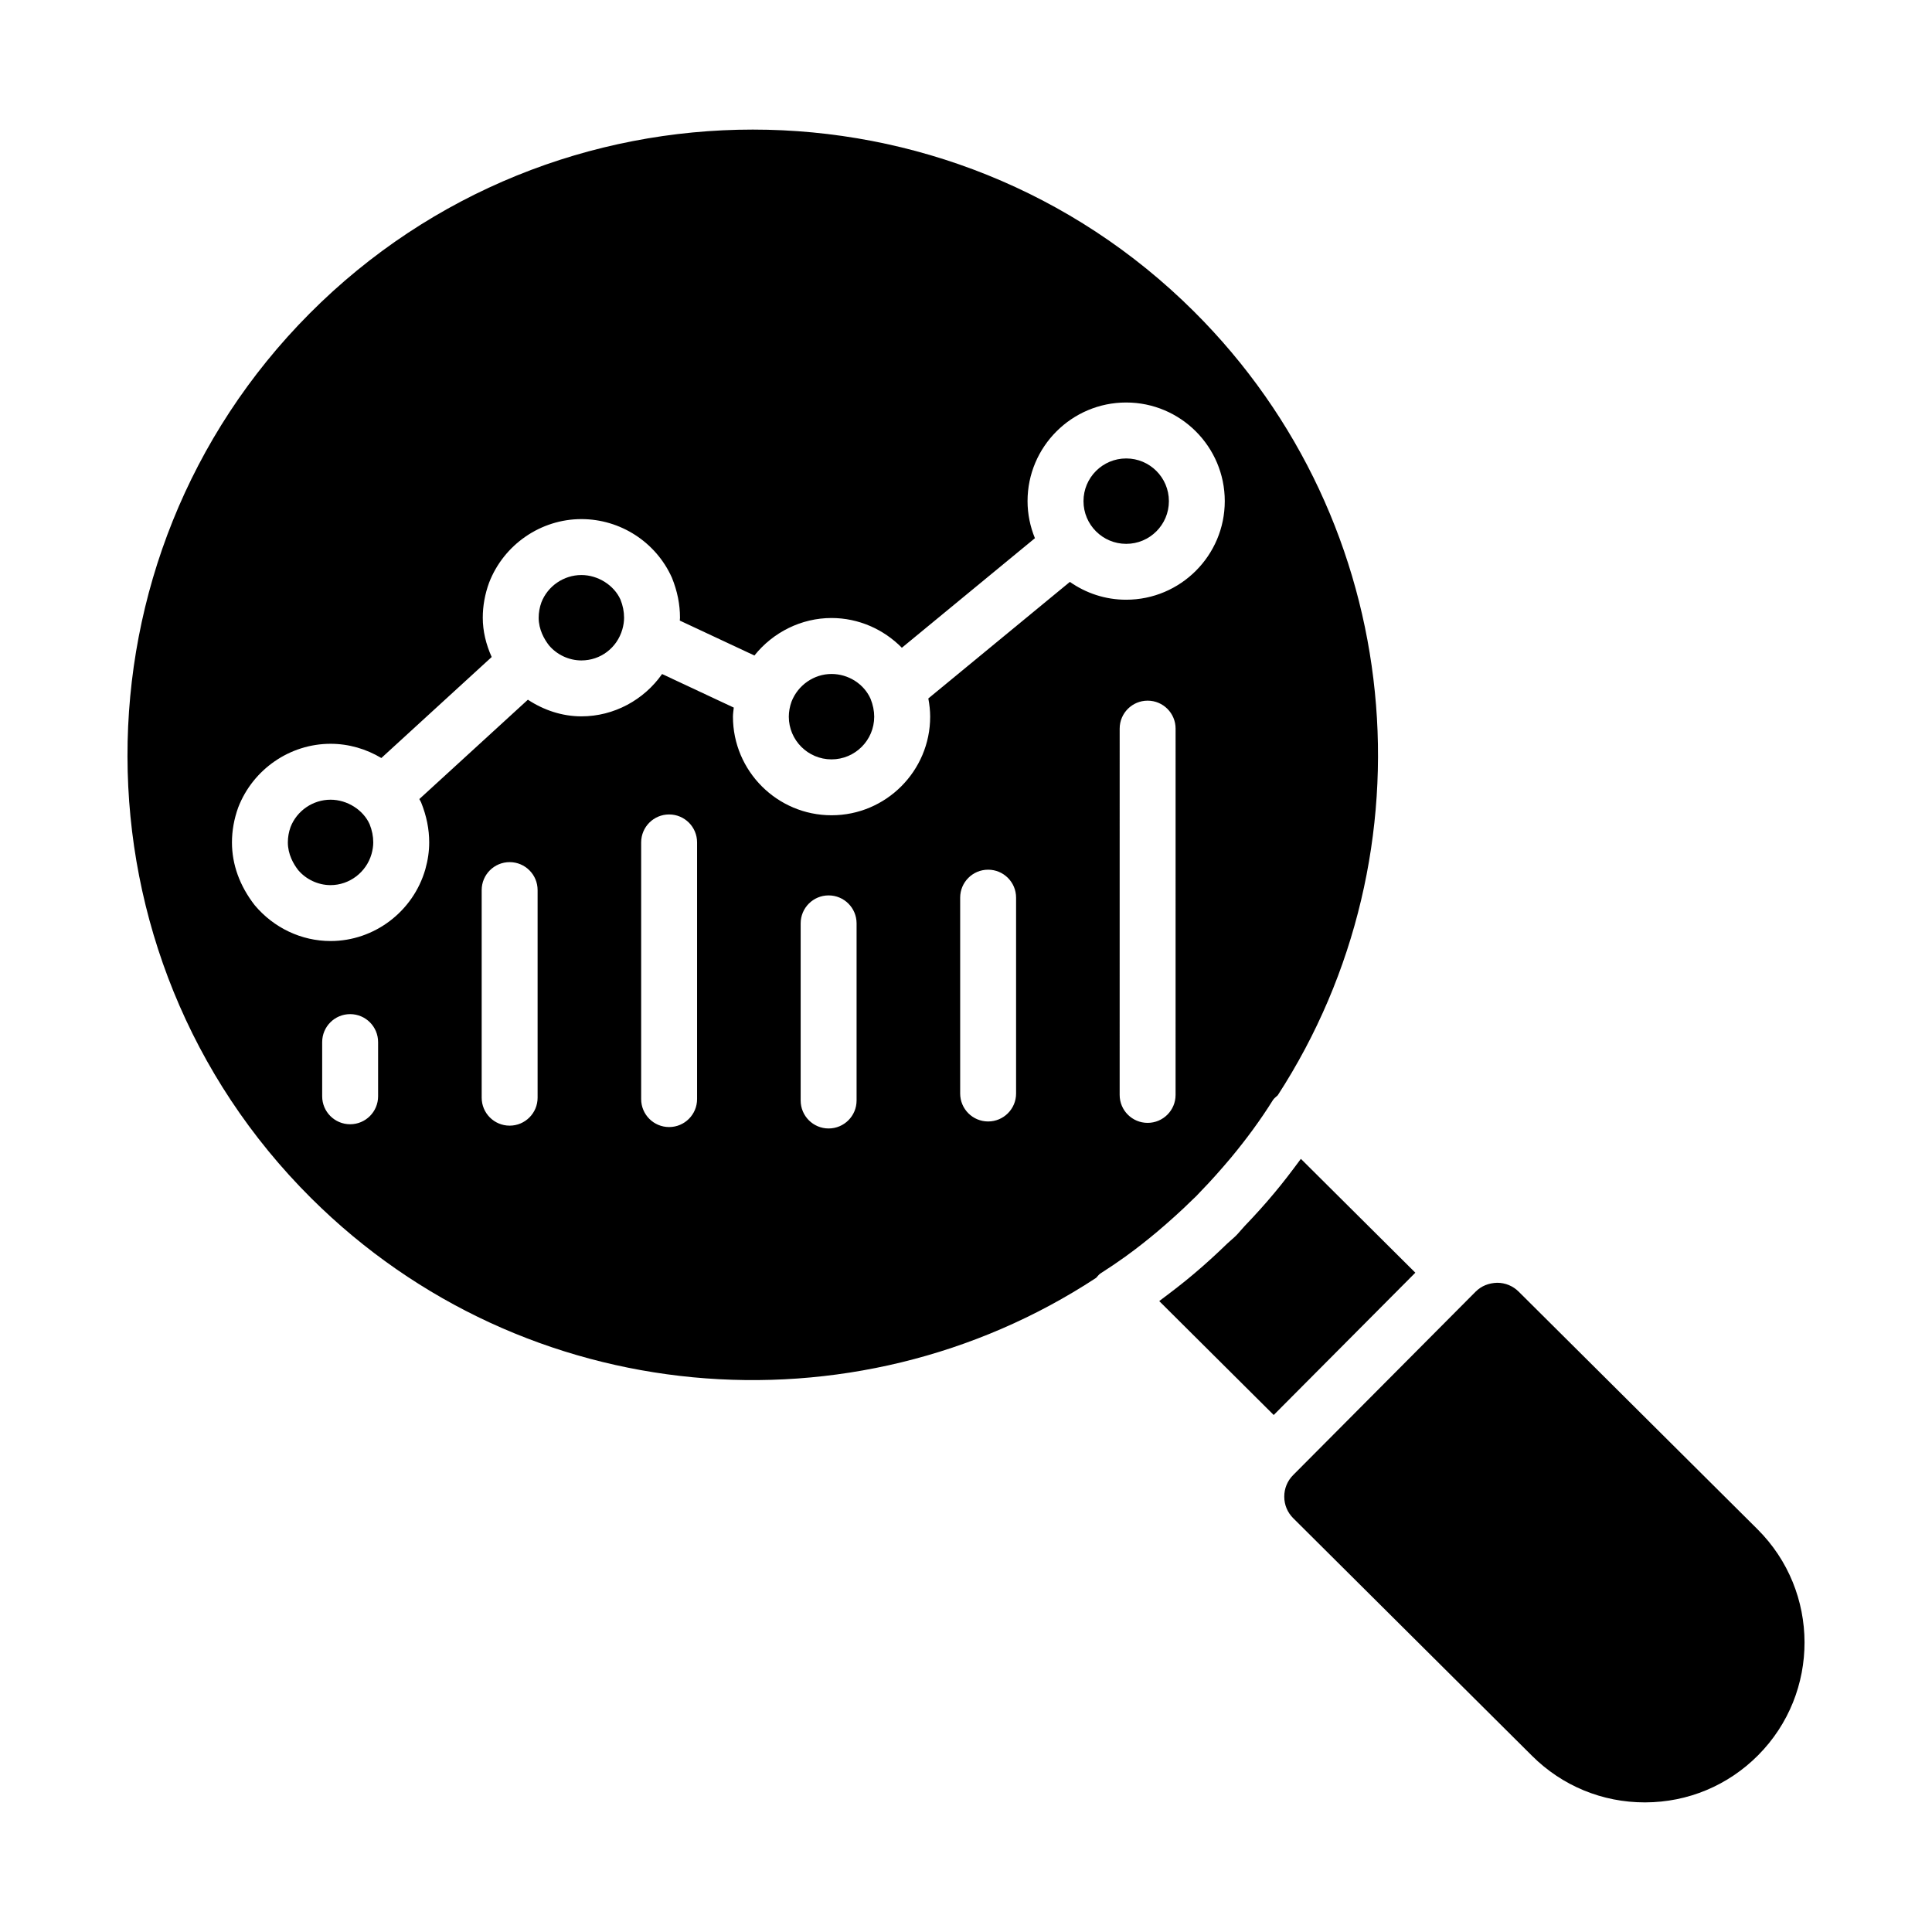
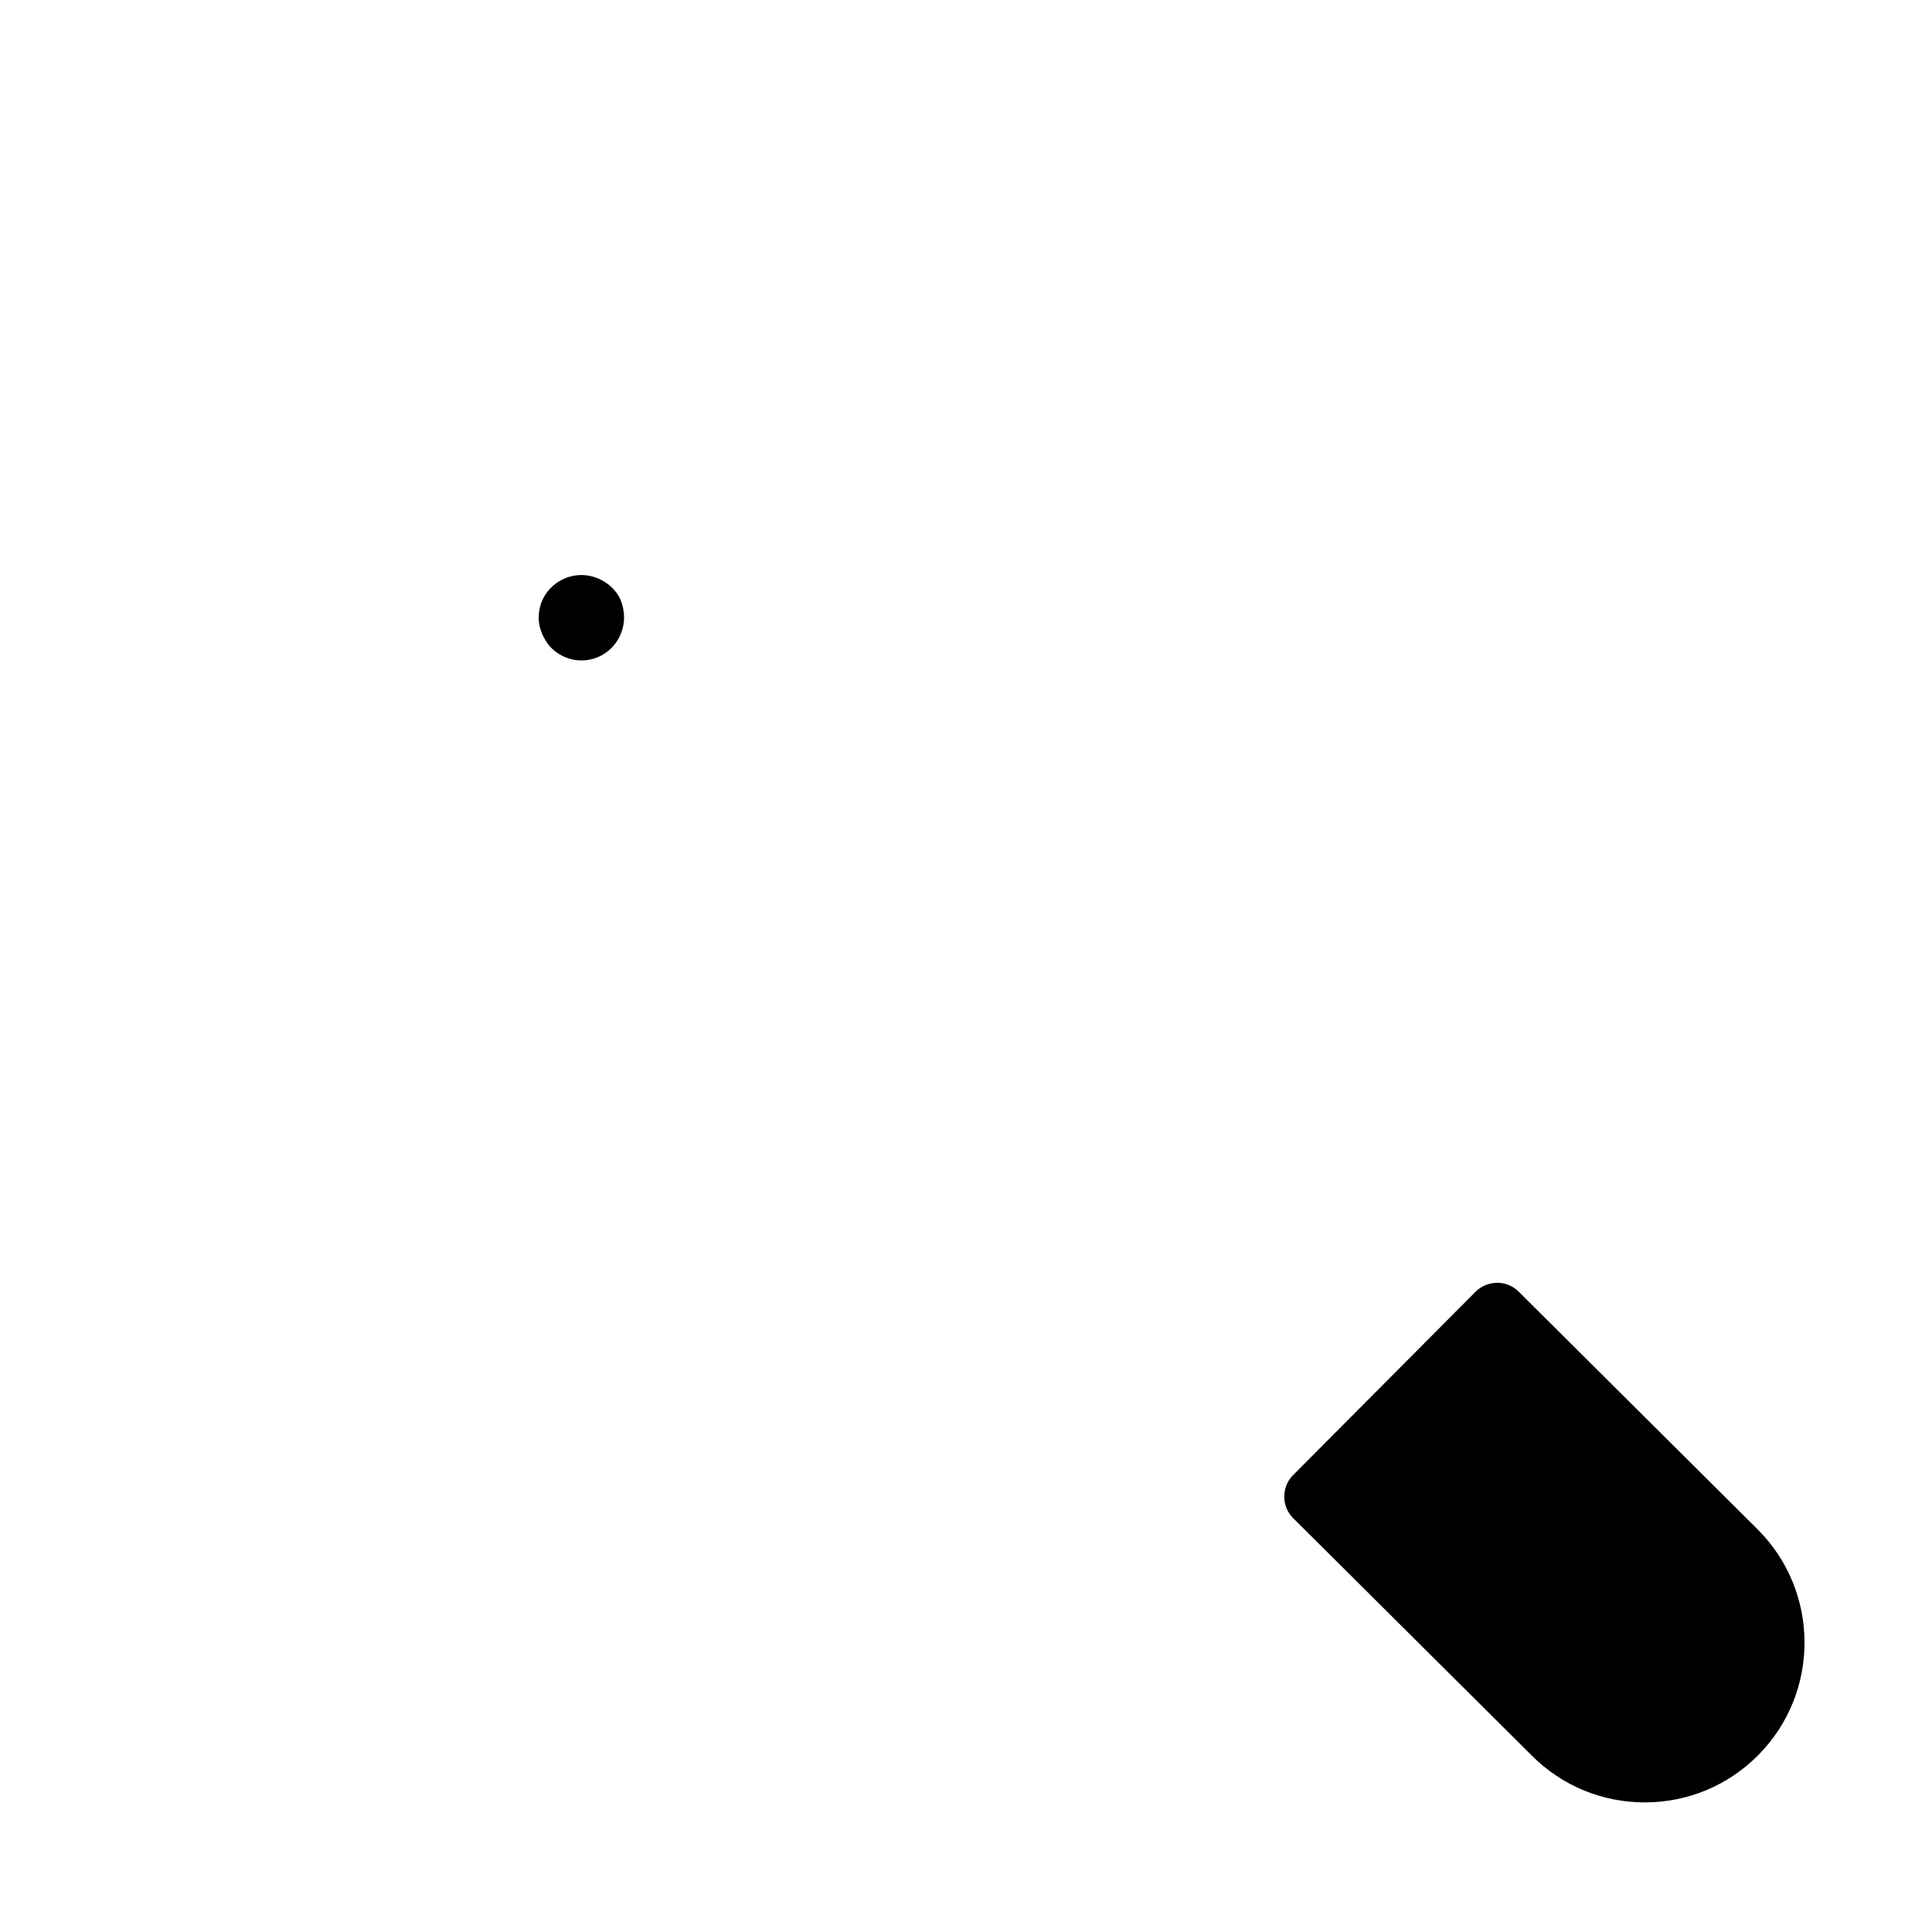
<svg xmlns="http://www.w3.org/2000/svg" fill="#000000" width="800px" height="800px" version="1.1" viewBox="144 144 512 512">
  <g>
-     <path d="m364.36 322.61c-4.644 0-8.898 2.949-10.602 7.34-0.457 1.27-0.715 2.656-0.715 3.977 0 6.242 5.078 11.316 11.316 11.316s11.316-5.074 11.316-11.316c0-1.535-0.324-3.129-0.969-4.742-1.73-3.894-5.832-6.574-10.348-6.574z" />
-     <path d="m231.6 355.93c-4.668 0-8.922 2.914-10.602 7.246-0.465 1.289-0.715 2.668-0.715 4.07 0 3.152 1.492 5.734 2.742 7.344 2.07 2.445 5.262 3.977 8.574 3.977 4.992 0 9.457-3.383 10.852-8.223 0.312-1.109 0.465-2.113 0.465-3.098 0-1.617-0.316-3.203-0.969-4.836-1.691-3.758-5.902-6.481-10.348-6.481z" />
-     <path d="m453.77 276.81c0 6.25-5.066 11.316-11.316 11.316s-11.316-5.066-11.316-11.316 5.066-11.316 11.316-11.316 11.316 5.066 11.316 11.316" />
    <path d="m298.07 296.39c-4.66 0-8.914 2.914-10.594 7.242-0.469 1.297-0.723 2.672-0.723 4.074 0 3.152 1.492 5.727 2.742 7.332 2.07 2.457 5.262 3.984 8.574 3.984 5.07 0 9.434-3.305 10.859-8.23 0.305-1.086 0.457-2.086 0.457-3.086 0-1.633-0.316-3.207-0.961-4.824-1.703-3.769-5.914-6.492-10.355-6.492z" />
-     <path d="m461.05 460.95c0.363-0.367 0.695-0.75 1.055-1.117 2.856-2.922 5.523-5.957 8.117-9.031 4.082-4.918 7.824-9.992 11.086-15.223 0.336-0.535 0.855-0.887 1.305-1.312 41.746-64.34 34.297-151.51-22.25-207.77-32.27-32.109-74.574-48.156-116.86-48.156-42.574 0-85.125 16.25-117.46 48.746-64.516 64.848-64.32 170.03 0.441 234.46 56.555 56.266 143.82 63.227 208.01 21.09 0.391-0.395 0.688-0.871 1.164-1.176 2.246-1.43 4.441-2.914 6.594-4.457 0.133-0.102 0.27-0.199 0.406-0.301 2.75-1.988 5.418-4.109 8.043-6.305 3.184-2.703 6.316-5.496 9.332-8.477 0.336-0.332 0.684-0.637 1.02-0.973zm-216.85-26.422c0 4.09-3.312 7.41-7.41 7.41-4.094 0-7.41-3.316-7.41-7.41v-14.363c0-4.09 3.312-7.41 7.41-7.41 4.094 0 7.41 3.316 7.41 7.41zm42.27 0.371c0 4.09-3.312 7.41-7.41 7.41-4.094 0-7.41-3.316-7.41-7.41v-55.016c0-4.09 3.312-7.41 7.41-7.41 4.094 0 7.41 3.316 7.41 7.41zm42.262 0.371c0 4.09-3.312 7.41-7.41 7.41-4.094 0-7.41-3.316-7.41-7.41v-68.023c0-4.09 3.312-7.41 7.41-7.41 4.094 0 7.41 3.316 7.41 7.41zm42.27 0.375c0 4.09-3.312 7.41-7.41 7.41-4.094 0-7.41-3.316-7.41-7.41v-46.945c0-4.09 3.312-7.41 7.41-7.41 4.094 0 7.41 3.316 7.41 7.41zm42.27-1.855c0 4.09-3.312 7.41-7.41 7.41-4.094 0-7.41-3.316-7.41-7.41v-51.902c0-4.09 3.312-7.41 7.41-7.41 4.094 0 7.41 3.316 7.41 7.41zm14.254-135.58-37.512 30.887c0.305 1.621 0.488 3.227 0.488 4.824 0 14.41-11.723 26.133-26.133 26.133-14.414 0-26.133-11.727-26.133-26.133 0-0.797 0.141-1.602 0.219-2.402l-18.996-8.895c-4.82 6.867-12.754 11.215-21.379 11.215-5.102 0-9.969-1.637-14.188-4.41l-28.77 26.332c0.148 0.297 0.332 0.566 0.469 0.867 1.469 3.66 2.148 7.133 2.148 10.617 0 2.332-0.332 4.672-1.027 7.141-3.234 11.211-13.551 18.996-25.105 18.996-7.699 0-15.027-3.453-20.094-9.477-4.016-5.156-6.043-10.84-6.043-16.66 0-3.109 0.559-6.223 1.656-9.262 3.922-10.152 13.734-16.871 24.477-16.871 4.844 0 9.457 1.379 13.457 3.769l29.238-26.766c-1.508-3.363-2.359-6.856-2.359-10.414 0-3.117 0.562-6.242 1.672-9.281 3.914-10.133 13.727-16.852 24.461-16.852 10.34 0 19.754 6.09 23.984 15.512 1.469 3.629 2.148 7.109 2.148 10.621 0 0.254-0.047 0.508-0.055 0.758l19.777 9.258c4.926-6.164 12.422-9.938 20.434-9.938 7.144 0 13.793 2.965 18.641 7.883l35.262-29.035c-1.238-3.039-1.953-6.348-1.953-9.828 0-14.41 11.723-26.133 26.133-26.133 14.414 0 26.133 11.727 26.133 26.133 0 14.41-11.723 26.133-26.133 26.133-5.547 0.012-10.68-1.758-14.918-4.723zm28.012 135.95c0 4.09-3.312 7.41-7.41 7.41-4.094 0-7.41-3.316-7.41-7.41l0.004-97.07c0-4.09 3.312-7.41 7.41-7.41 4.094 0 7.41 3.316 7.41 7.41z" />
    <path d="m609.77 549.28-63.301-62.977c-1.527-1.52-3.551-2.356-5.703-2.356-2.266 0.074-4.203 0.848-5.731 2.379l-48.34 48.586c-1.527 1.531-2.359 3.562-2.352 5.723 0 2.16 0.848 4.188 2.379 5.707l63.293 62.977c7.996 7.957 18.594 12.332 29.867 12.332h0.109c11.316-0.027 21.938-4.461 29.918-12.48 16.469-16.551 16.406-43.418-0.141-59.891z" />
-     <path d="m488.75 451.11c-0.059 0.082-0.133 0.16-0.191 0.246-2.234 3.016-4.496 6.012-6.945 8.914-2.457 2.957-5.074 5.828-7.777 8.652-0.777 0.812-1.445 1.691-2.242 2.496-0.766 0.77-1.605 1.41-2.383 2.16-2.859 2.766-5.773 5.449-8.789 7.981-2.867 2.438-5.824 4.695-8.801 6.926-0.141 0.102-0.27 0.223-0.41 0.32l30.332 30.184 37.531-37.711z" />
  </g>
</svg>